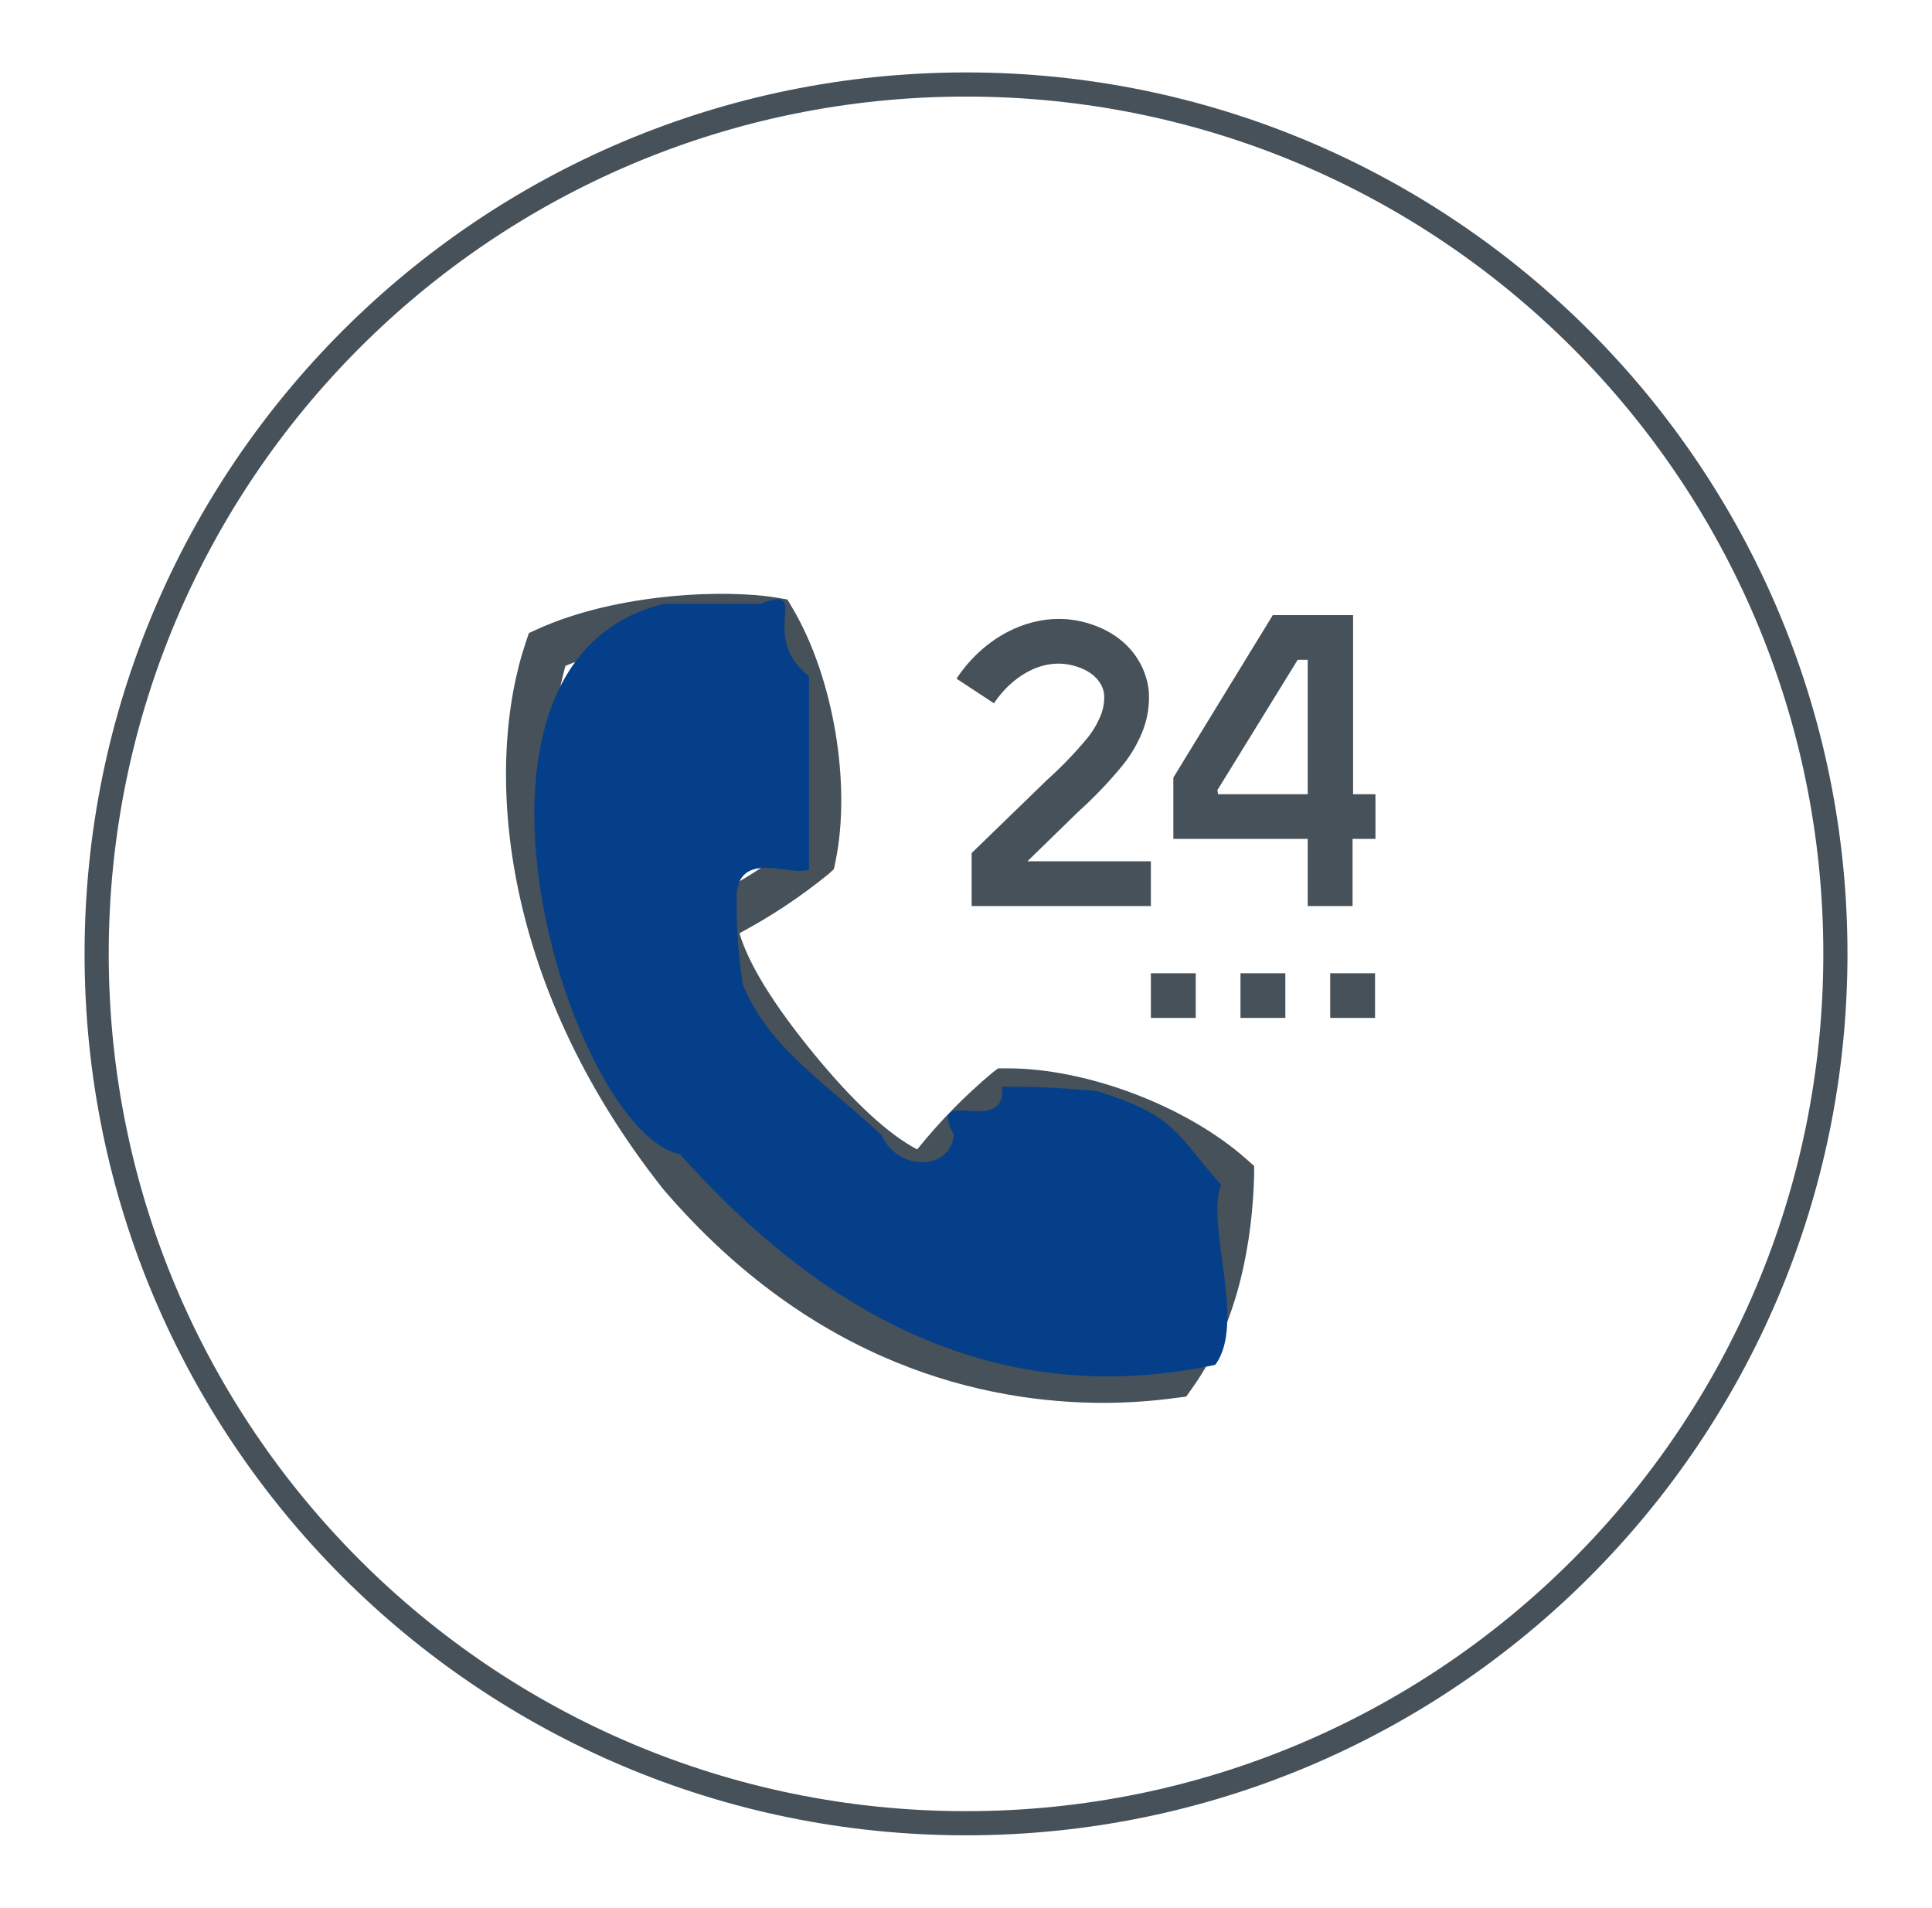
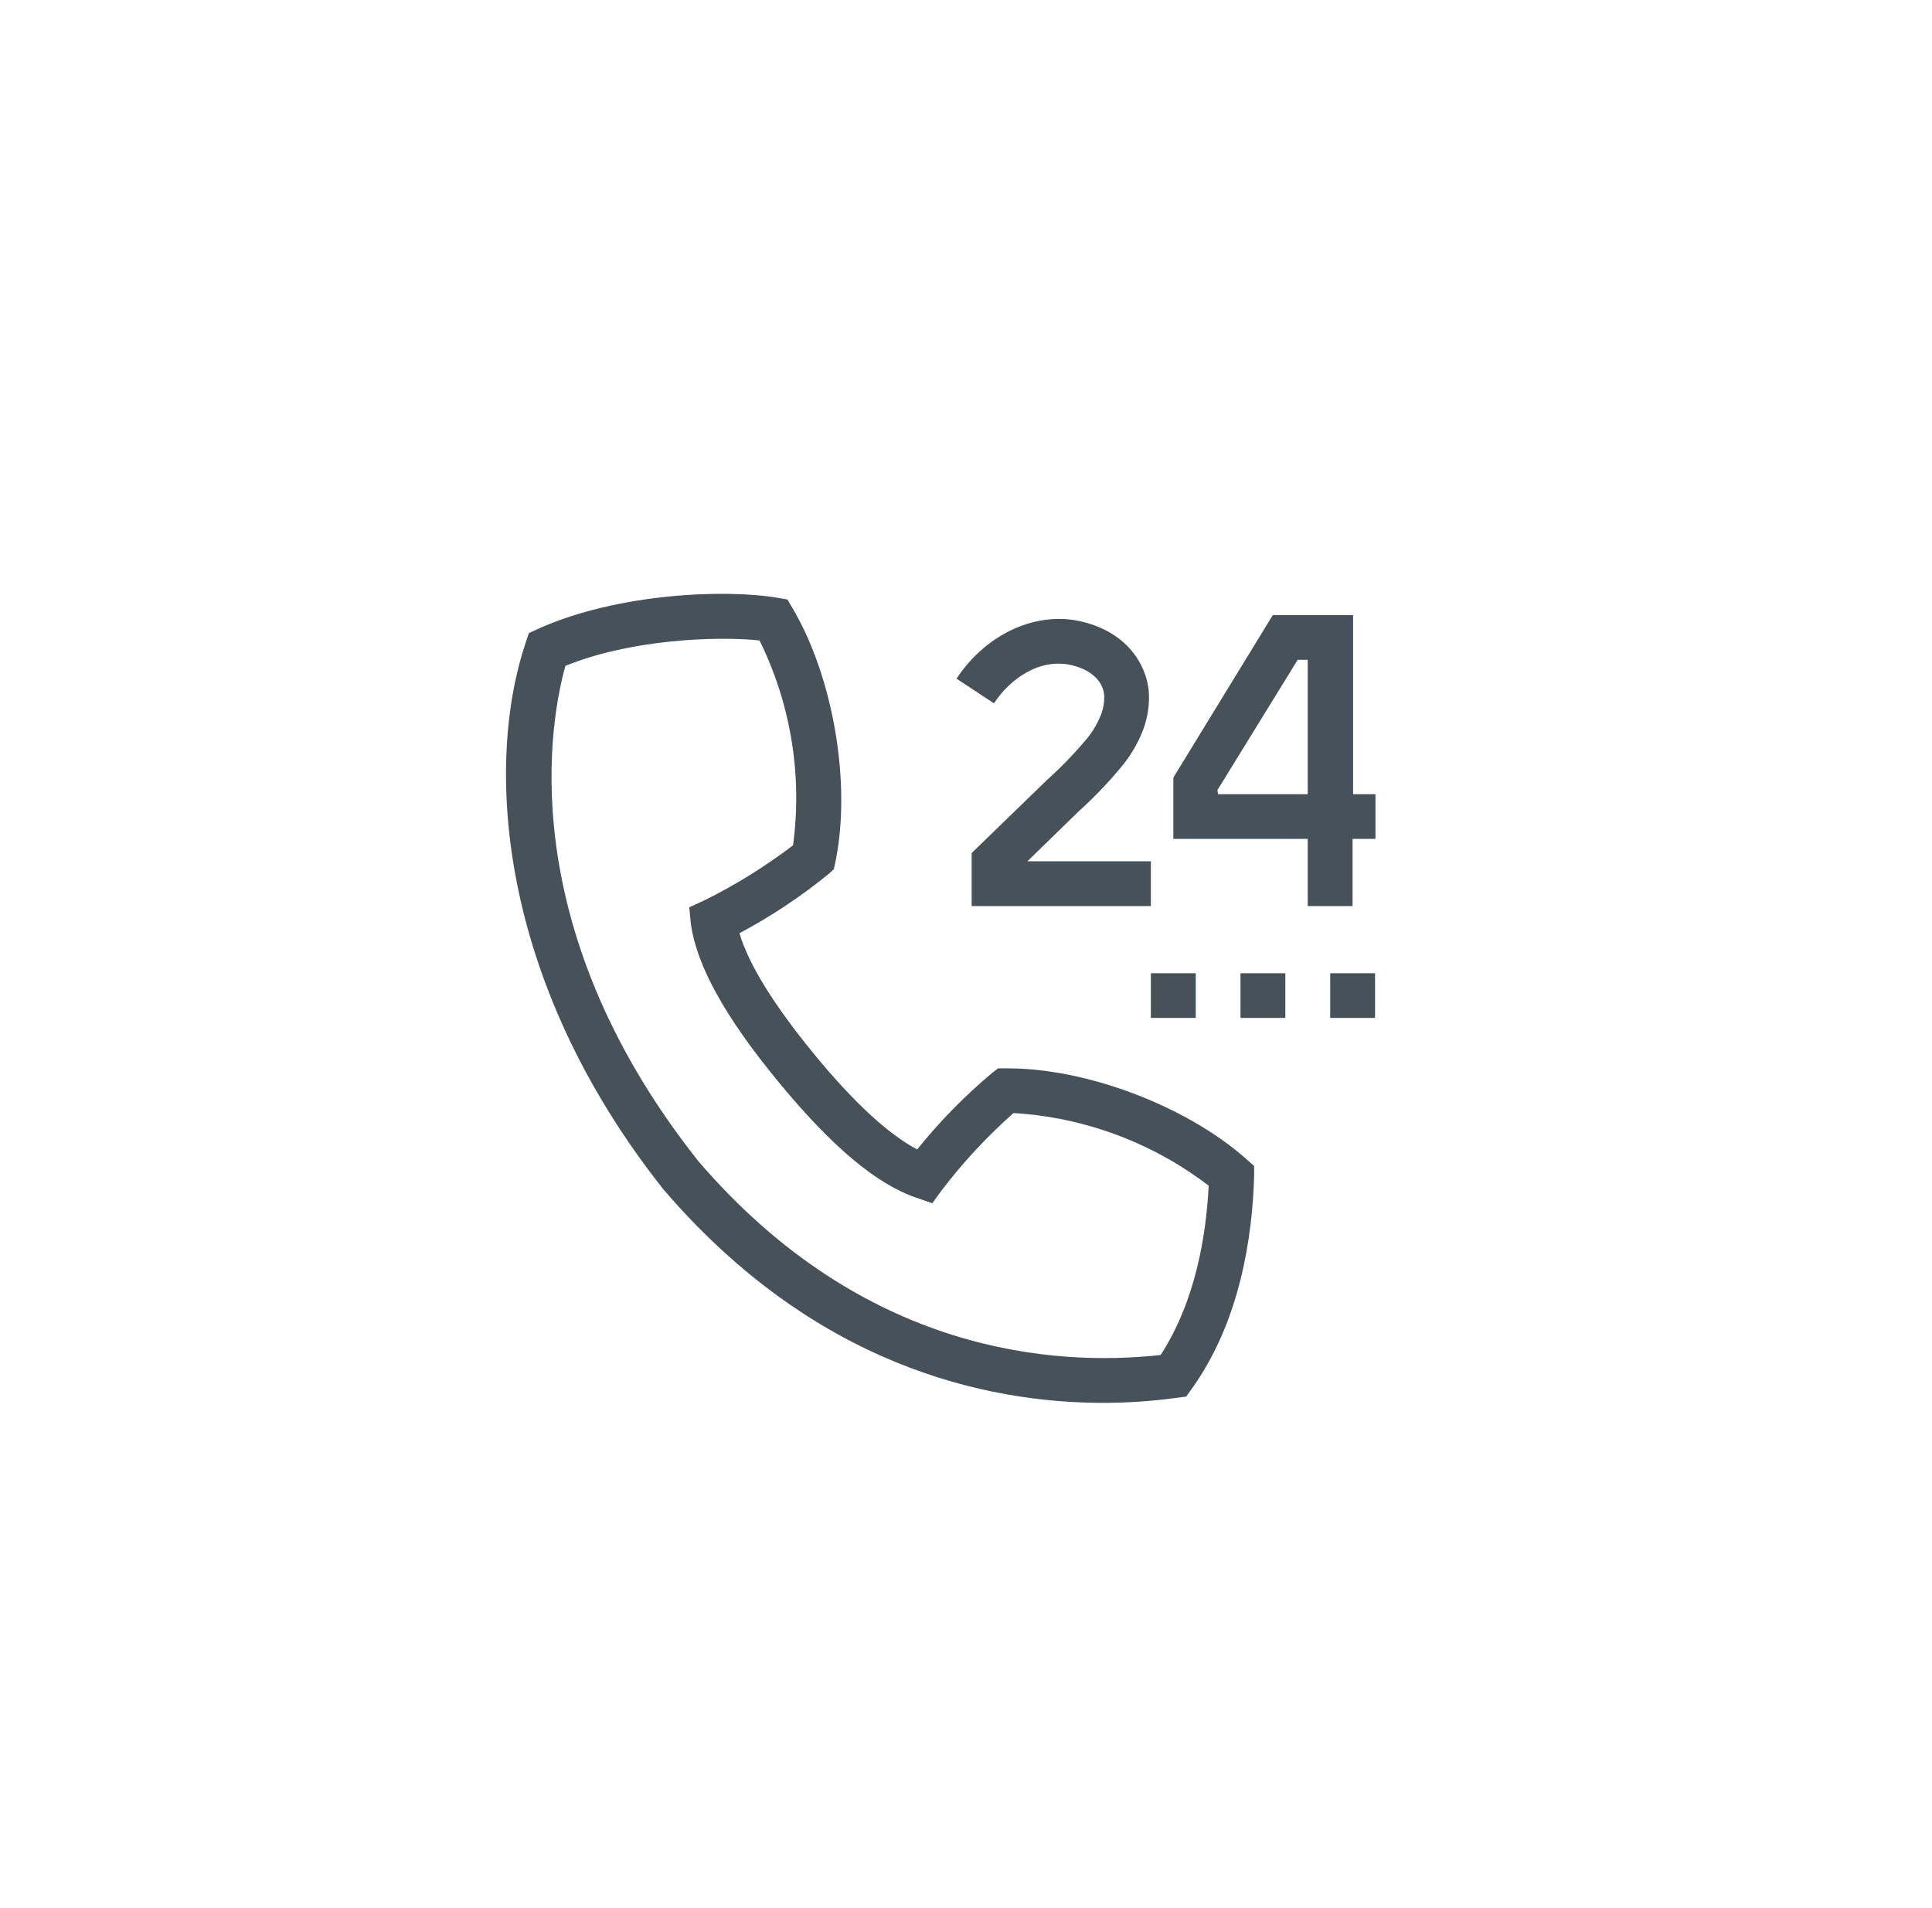
<svg xmlns="http://www.w3.org/2000/svg" width="80px" height="79px">
-   <path fill-rule="evenodd" stroke-width="1px" stroke="rgb(70, 81, 89)" fill-opacity="0" fill="rgb(34, 34, 34)" d="M40.001,3.499 C59.883,3.499 76.000,19.616 76.000,39.499 C76.000,59.381 59.883,75.498 40.001,75.498 C20.119,75.498 4.002,59.381 4.002,39.499 C4.002,19.616 20.119,3.499 40.001,3.499 Z" />
  <path fill-rule="evenodd" fill="rgb(70, 81, 89)" d="M56.007,34.738 L56.007,37.519 L54.150,37.519 L54.150,34.738 L48.586,34.738 L48.586,32.199 L52.704,25.471 L56.028,25.471 L56.028,32.888 L56.955,32.888 L56.955,34.738 L56.007,34.738 ZM54.150,27.322 L53.734,27.322 L50.410,32.718 L50.439,32.888 L54.150,32.888 L54.150,27.322 ZM49.513,42.151 L47.655,42.151 L47.655,40.301 L49.513,40.301 L49.513,42.151 ZM40.234,35.324 L43.375,32.278 C43.963,31.750 44.512,31.179 45.017,30.572 C45.250,30.286 45.439,29.967 45.578,29.625 C45.682,29.368 45.731,29.093 45.723,28.816 C45.723,28.779 45.723,27.878 44.398,27.550 C43.072,27.222 41.830,28.102 41.157,29.123 L39.607,28.102 C40.853,26.218 42.956,25.272 44.851,25.753 C47.003,26.297 47.577,27.936 47.577,28.816 C47.586,29.344 47.485,29.869 47.281,30.356 C47.069,30.864 46.782,31.336 46.429,31.759 C45.877,32.424 45.277,33.048 44.635,33.626 L42.544,35.664 L47.655,35.664 L47.655,37.519 L40.234,37.519 L40.234,35.324 ZM51.366,40.301 L53.223,40.301 L53.223,42.151 L51.366,42.151 L51.366,40.301 ZM41.331,44.239 L41.634,44.239 C44.934,44.209 49.114,45.783 51.607,47.995 L51.931,48.281 L51.931,48.696 C51.860,51.187 51.358,54.706 49.351,57.503 L49.118,57.831 L48.702,57.885 C47.712,58.019 46.714,58.088 45.715,58.092 C40.791,58.092 33.706,56.532 27.465,49.244 C20.559,40.520 20.085,31.597 21.772,26.596 L21.901,26.214 L22.267,26.048 C25.549,24.558 30.045,24.388 32.190,24.753 L32.605,24.824 L32.825,25.197 C34.516,28.069 35.260,32.485 34.591,35.698 L34.529,35.991 L34.305,36.195 C33.158,37.129 31.924,37.949 30.619,38.644 C31.001,39.931 32.032,41.599 33.690,43.624 C35.348,45.650 36.789,46.970 37.978,47.596 C38.909,46.439 39.952,45.375 41.090,44.421 L41.331,44.239 ZM38.605,49.825 L37.945,49.597 C36.282,49.032 34.425,47.460 32.227,44.791 C30.029,42.121 28.845,39.984 28.608,38.258 L28.541,37.569 L29.165,37.283 C30.459,36.643 31.689,35.879 32.838,35.004 C33.230,32.102 32.746,29.148 31.450,26.521 C29.692,26.334 26.131,26.467 23.414,27.571 C22.828,29.646 21.108,38.221 28.903,48.065 C35.751,56.063 43.683,56.594 48.059,56.108 C49.496,53.900 49.945,51.174 50.049,49.098 C47.715,47.314 44.901,46.265 41.967,46.090 C40.886,47.047 39.899,48.106 39.021,49.253 L38.605,49.825 ZM56.938,42.151 L55.081,42.151 L55.081,40.301 L56.938,40.301 L56.938,42.151 Z" />
-   <path fill-rule="evenodd" fill="rgb(6, 63, 137)" d="M27.501,25.000 C28.501,25.000 29.501,25.000 31.501,25.000 C33.668,24.166 31.335,26.333 33.501,28.000 C33.501,30.333 33.501,32.666 33.501,36.000 C32.835,36.333 30.668,35.166 30.501,37.000 C30.501,38.000 30.501,39.000 30.750,40.751 C31.815,43.353 34.079,44.755 36.501,47.000 C37.168,48.500 39.334,48.500 39.501,47.000 C38.334,44.833 41.668,47.167 41.501,45.000 C42.501,45.000 43.501,45.000 45.425,45.182 C48.731,46.219 48.660,46.920 50.562,49.060 C49.913,50.746 51.616,54.782 50.319,56.516 C40.001,58.716 32.747,52.936 28.160,47.798 C23.631,46.881 17.538,27.437 27.501,25.000 Z" />
</svg>